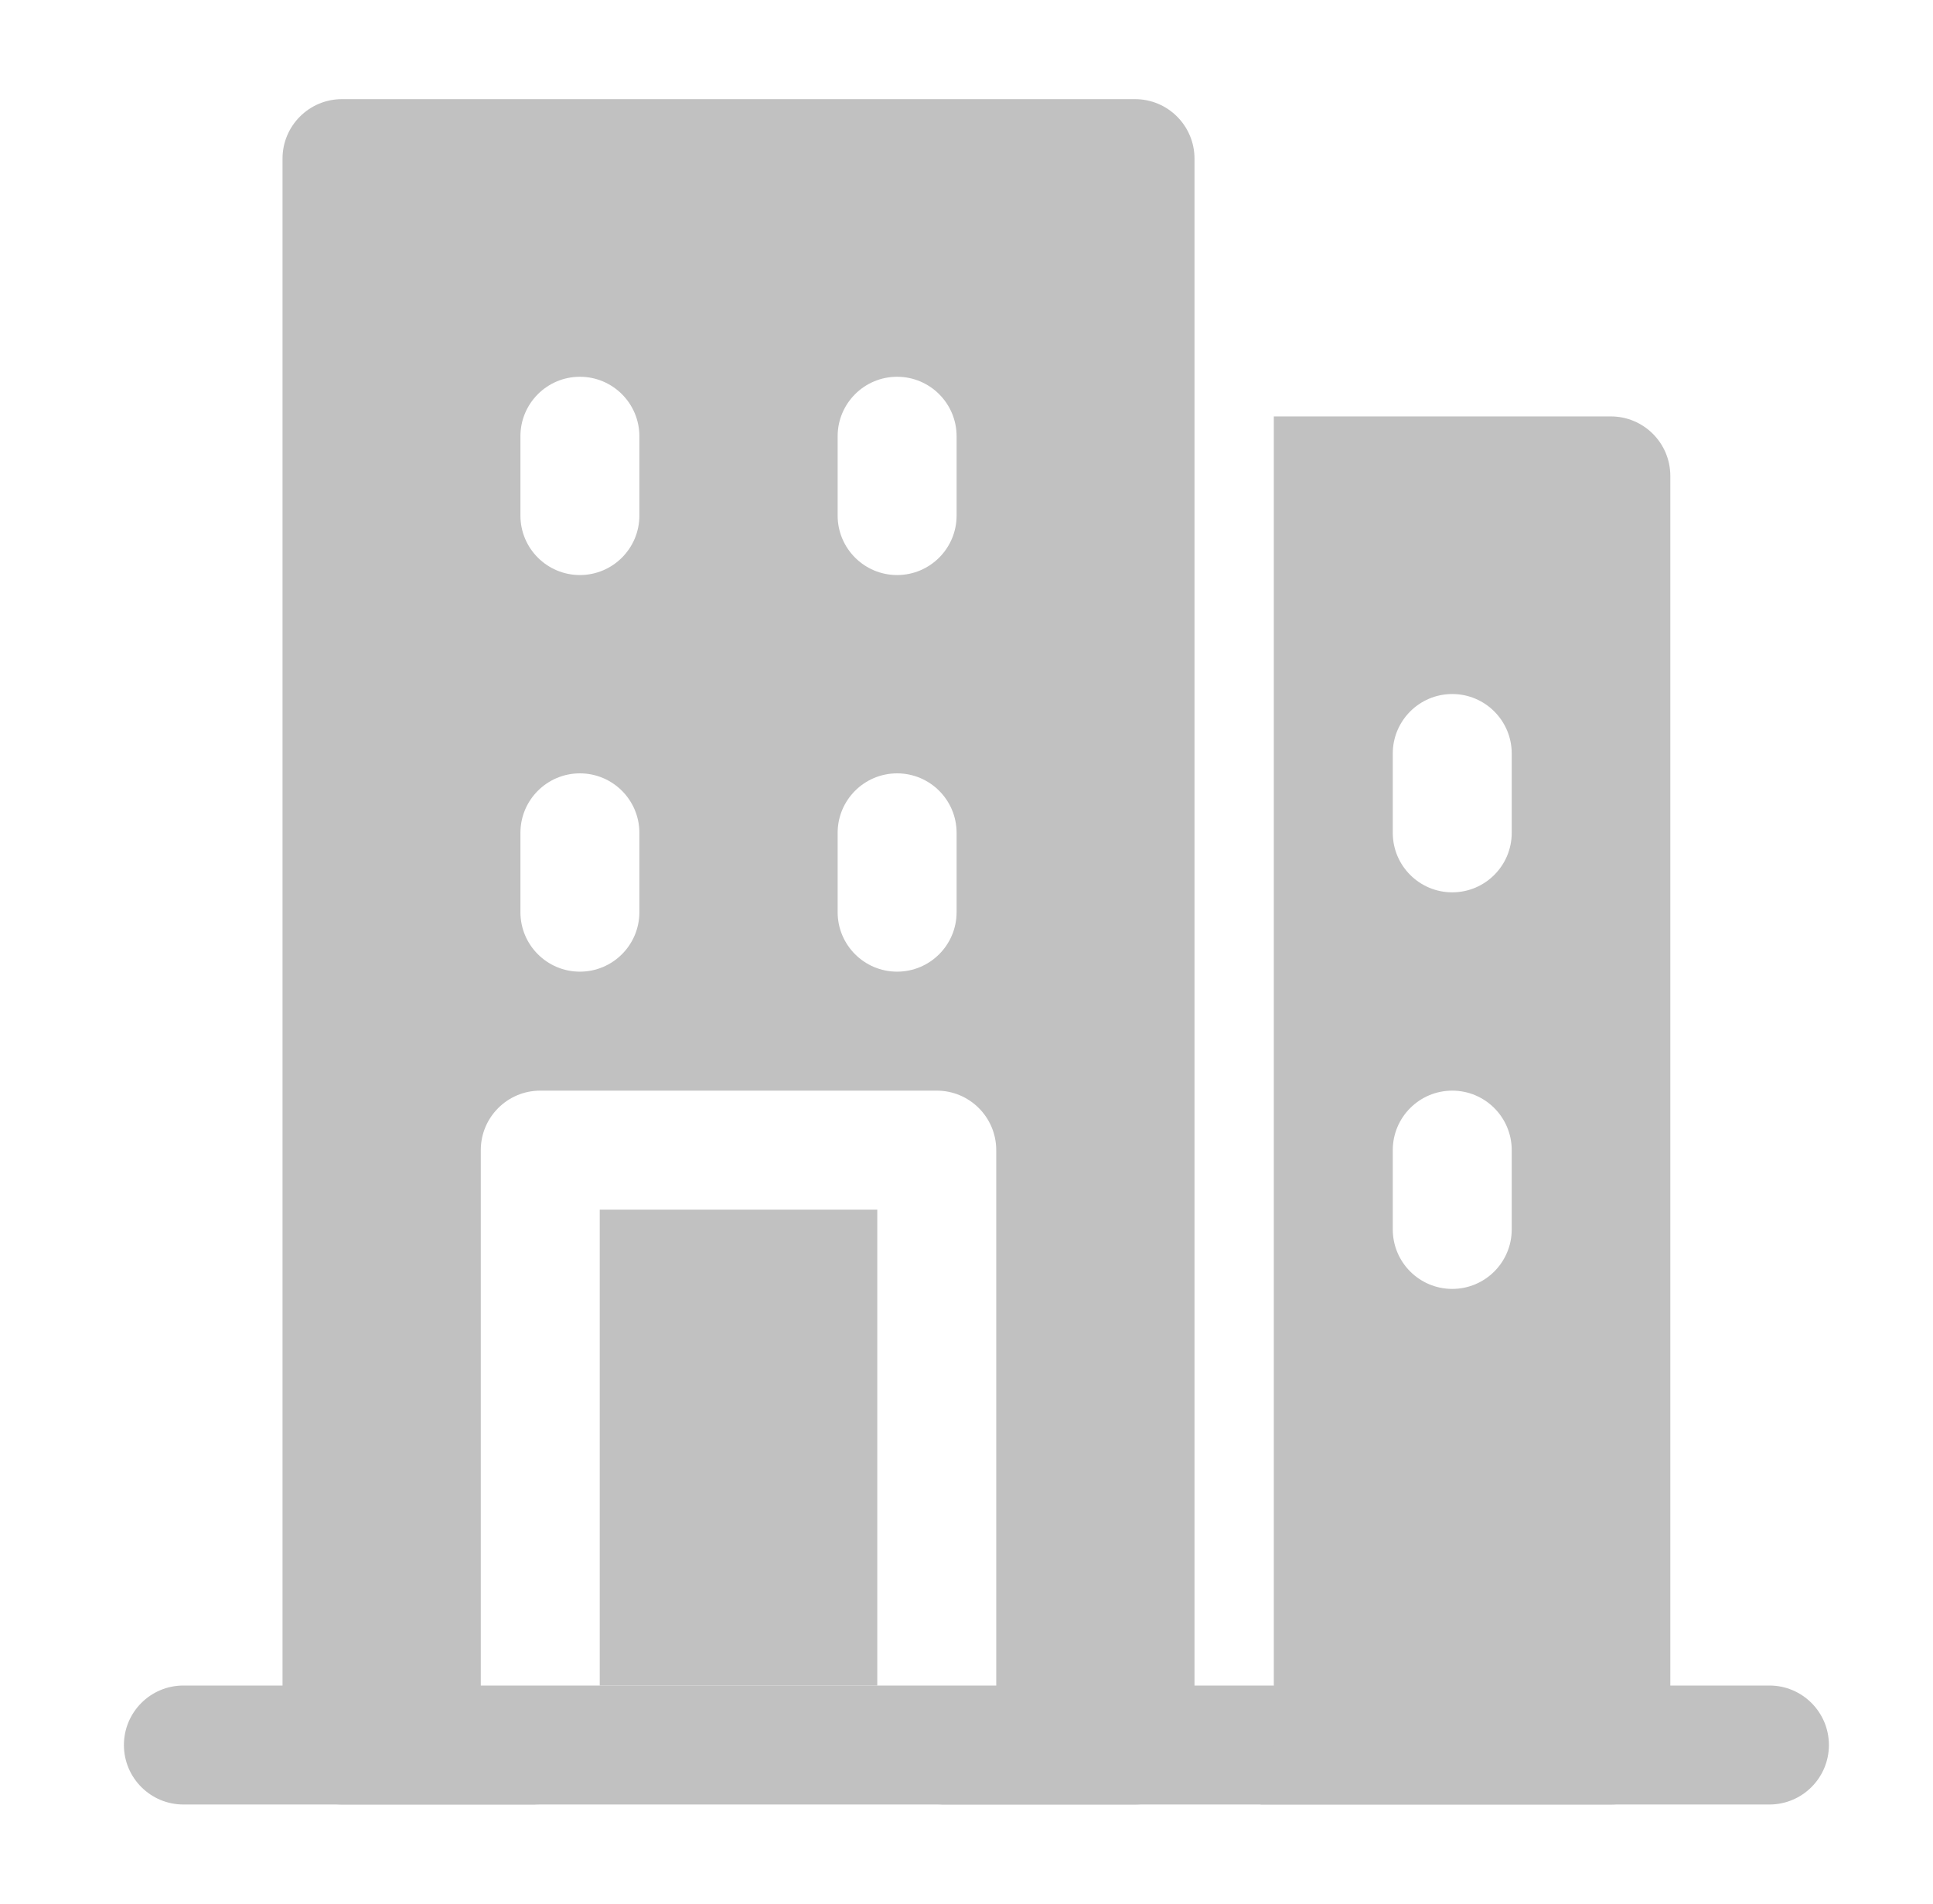
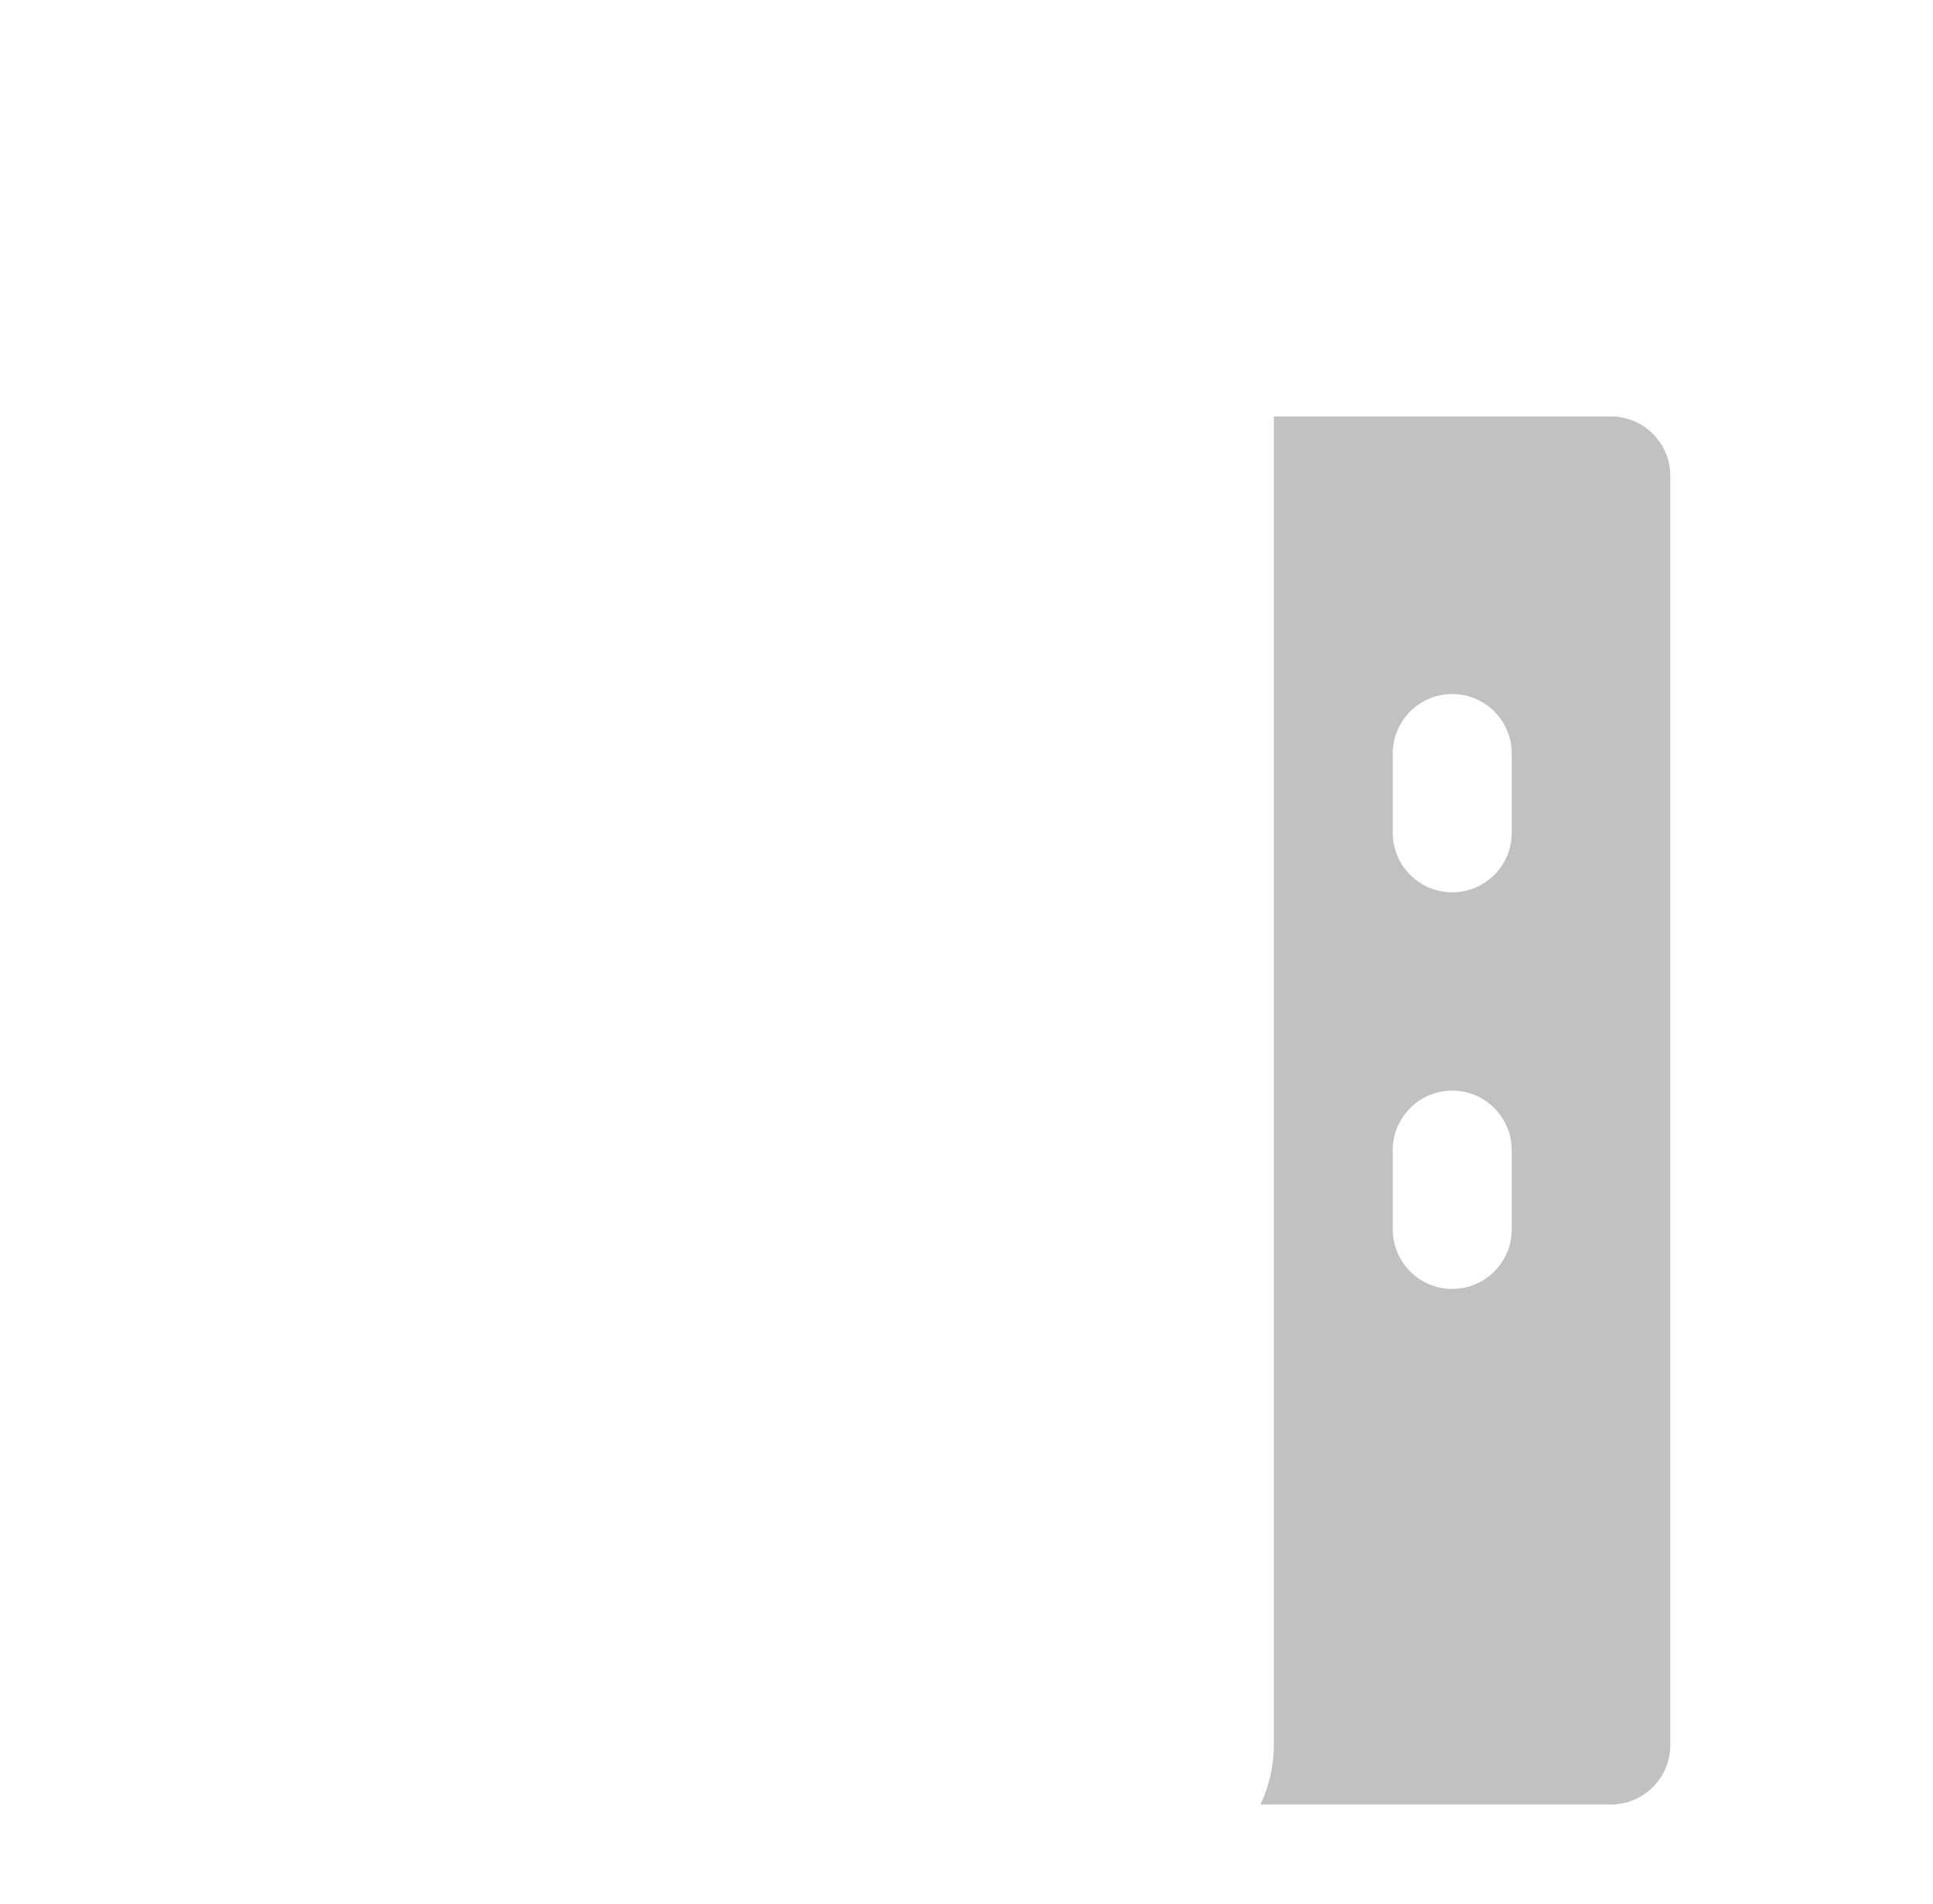
<svg xmlns="http://www.w3.org/2000/svg" width="65" height="64" viewBox="0 0 65 64" fill="none">
-   <path fill-rule="evenodd" clip-rule="evenodd" d="M59.5 56.667H6.167C5.063 56.667 4.167 57.563 4.167 58.667C4.167 59.771 5.063 60.667 6.167 60.667H59.5C60.604 60.667 61.5 59.771 61.5 58.667C61.5 57.563 60.604 56.667 59.5 56.667Z" fill="#C1C1C1" />
-   <path fill-rule="evenodd" clip-rule="evenodd" d="M18.167 60.667C17.063 60.667 16.167 59.771 16.167 58.667V38.667C16.167 37.563 17.063 36.667 18.167 36.667H31.5C32.604 36.667 33.5 37.563 33.5 38.667V58.667C33.5 59.771 32.604 60.667 31.5 60.667H38.167C39.271 60.667 40.167 59.771 40.167 58.667V5.333C40.167 4.229 39.271 3.333 38.167 3.333H11.5C10.396 3.333 9.5 4.229 9.5 5.333V58.667C9.5 59.771 10.396 60.667 11.5 60.667H18.167ZM29.5 40.667V56.667H20.167V40.667H29.5ZM21.5 30.667V28C21.5 26.896 20.604 26 19.5 26C18.396 26 17.5 26.896 17.5 28V30.667C17.5 31.771 18.396 32.667 19.5 32.667C20.604 32.667 21.5 31.771 21.5 30.667ZM32.167 30.667V28C32.167 26.896 31.271 26 30.167 26C29.063 26 28.167 26.896 28.167 28V30.667C28.167 31.771 29.063 32.667 30.167 32.667C31.271 32.667 32.167 31.771 32.167 30.667ZM32.167 17.333V14.667C32.167 13.563 31.271 12.667 30.167 12.667C29.063 12.667 28.167 13.563 28.167 14.667V17.333C28.167 18.437 29.063 19.333 30.167 19.333C31.271 19.333 32.167 18.437 32.167 17.333ZM21.5 17.333V14.667C21.5 13.563 20.604 12.667 19.5 12.667C18.396 12.667 17.5 13.563 17.5 14.667V17.333C17.5 18.437 18.396 19.333 19.5 19.333C20.604 19.333 21.5 18.437 21.5 17.333Z" fill="#C1C1C1" />
  <path fill-rule="evenodd" clip-rule="evenodd" d="M42.834 14H54.167C55.271 14 56.167 14.896 56.167 16V58.667C56.167 59.771 55.271 60.667 54.167 60.667H42.386C42.673 60.061 42.834 59.381 42.834 58.667V14ZM46.834 38.667V41.333C46.834 42.437 47.73 43.333 48.834 43.333C49.938 43.333 50.834 42.437 50.834 41.333V38.667C50.834 37.563 49.938 36.667 48.834 36.667C47.73 36.667 46.834 37.563 46.834 38.667ZM50.834 28V25.333C50.834 24.229 49.938 23.333 48.834 23.333C47.73 23.333 46.834 24.229 46.834 25.333V28C46.834 29.104 47.73 30 48.834 30C49.938 30 50.834 29.104 50.834 28Z" fill="#C1C1C1" />
</svg>